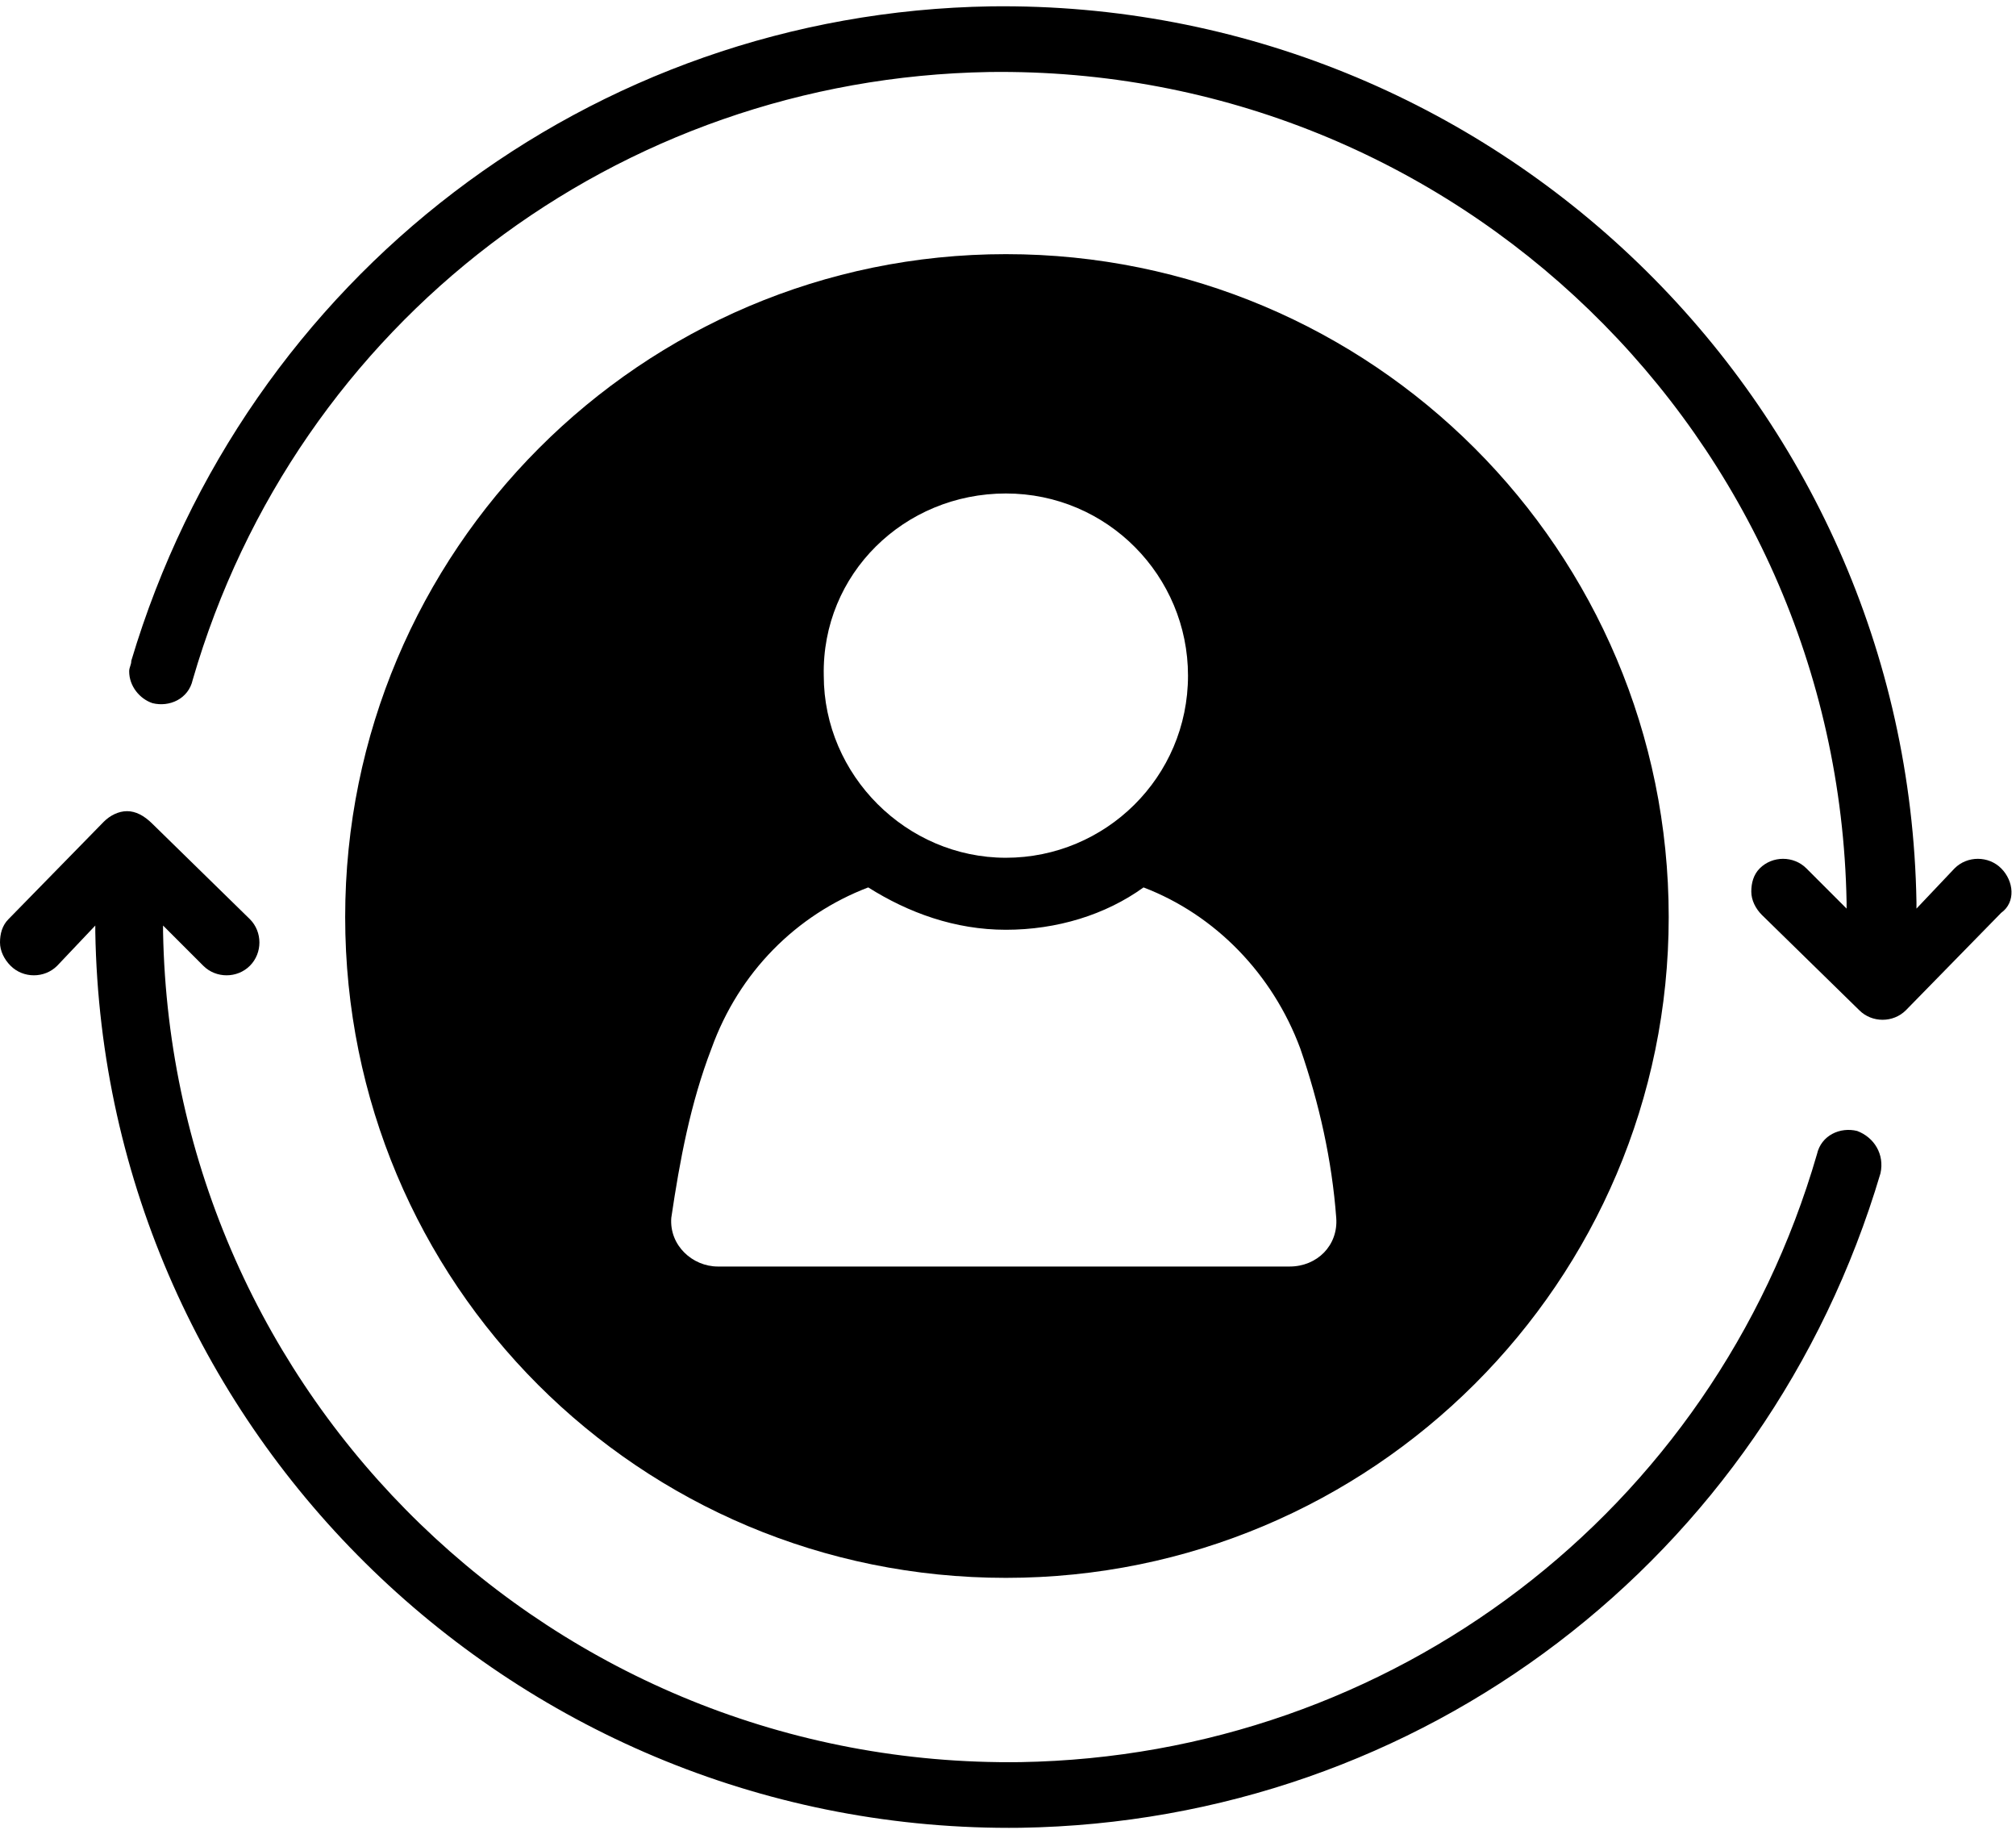
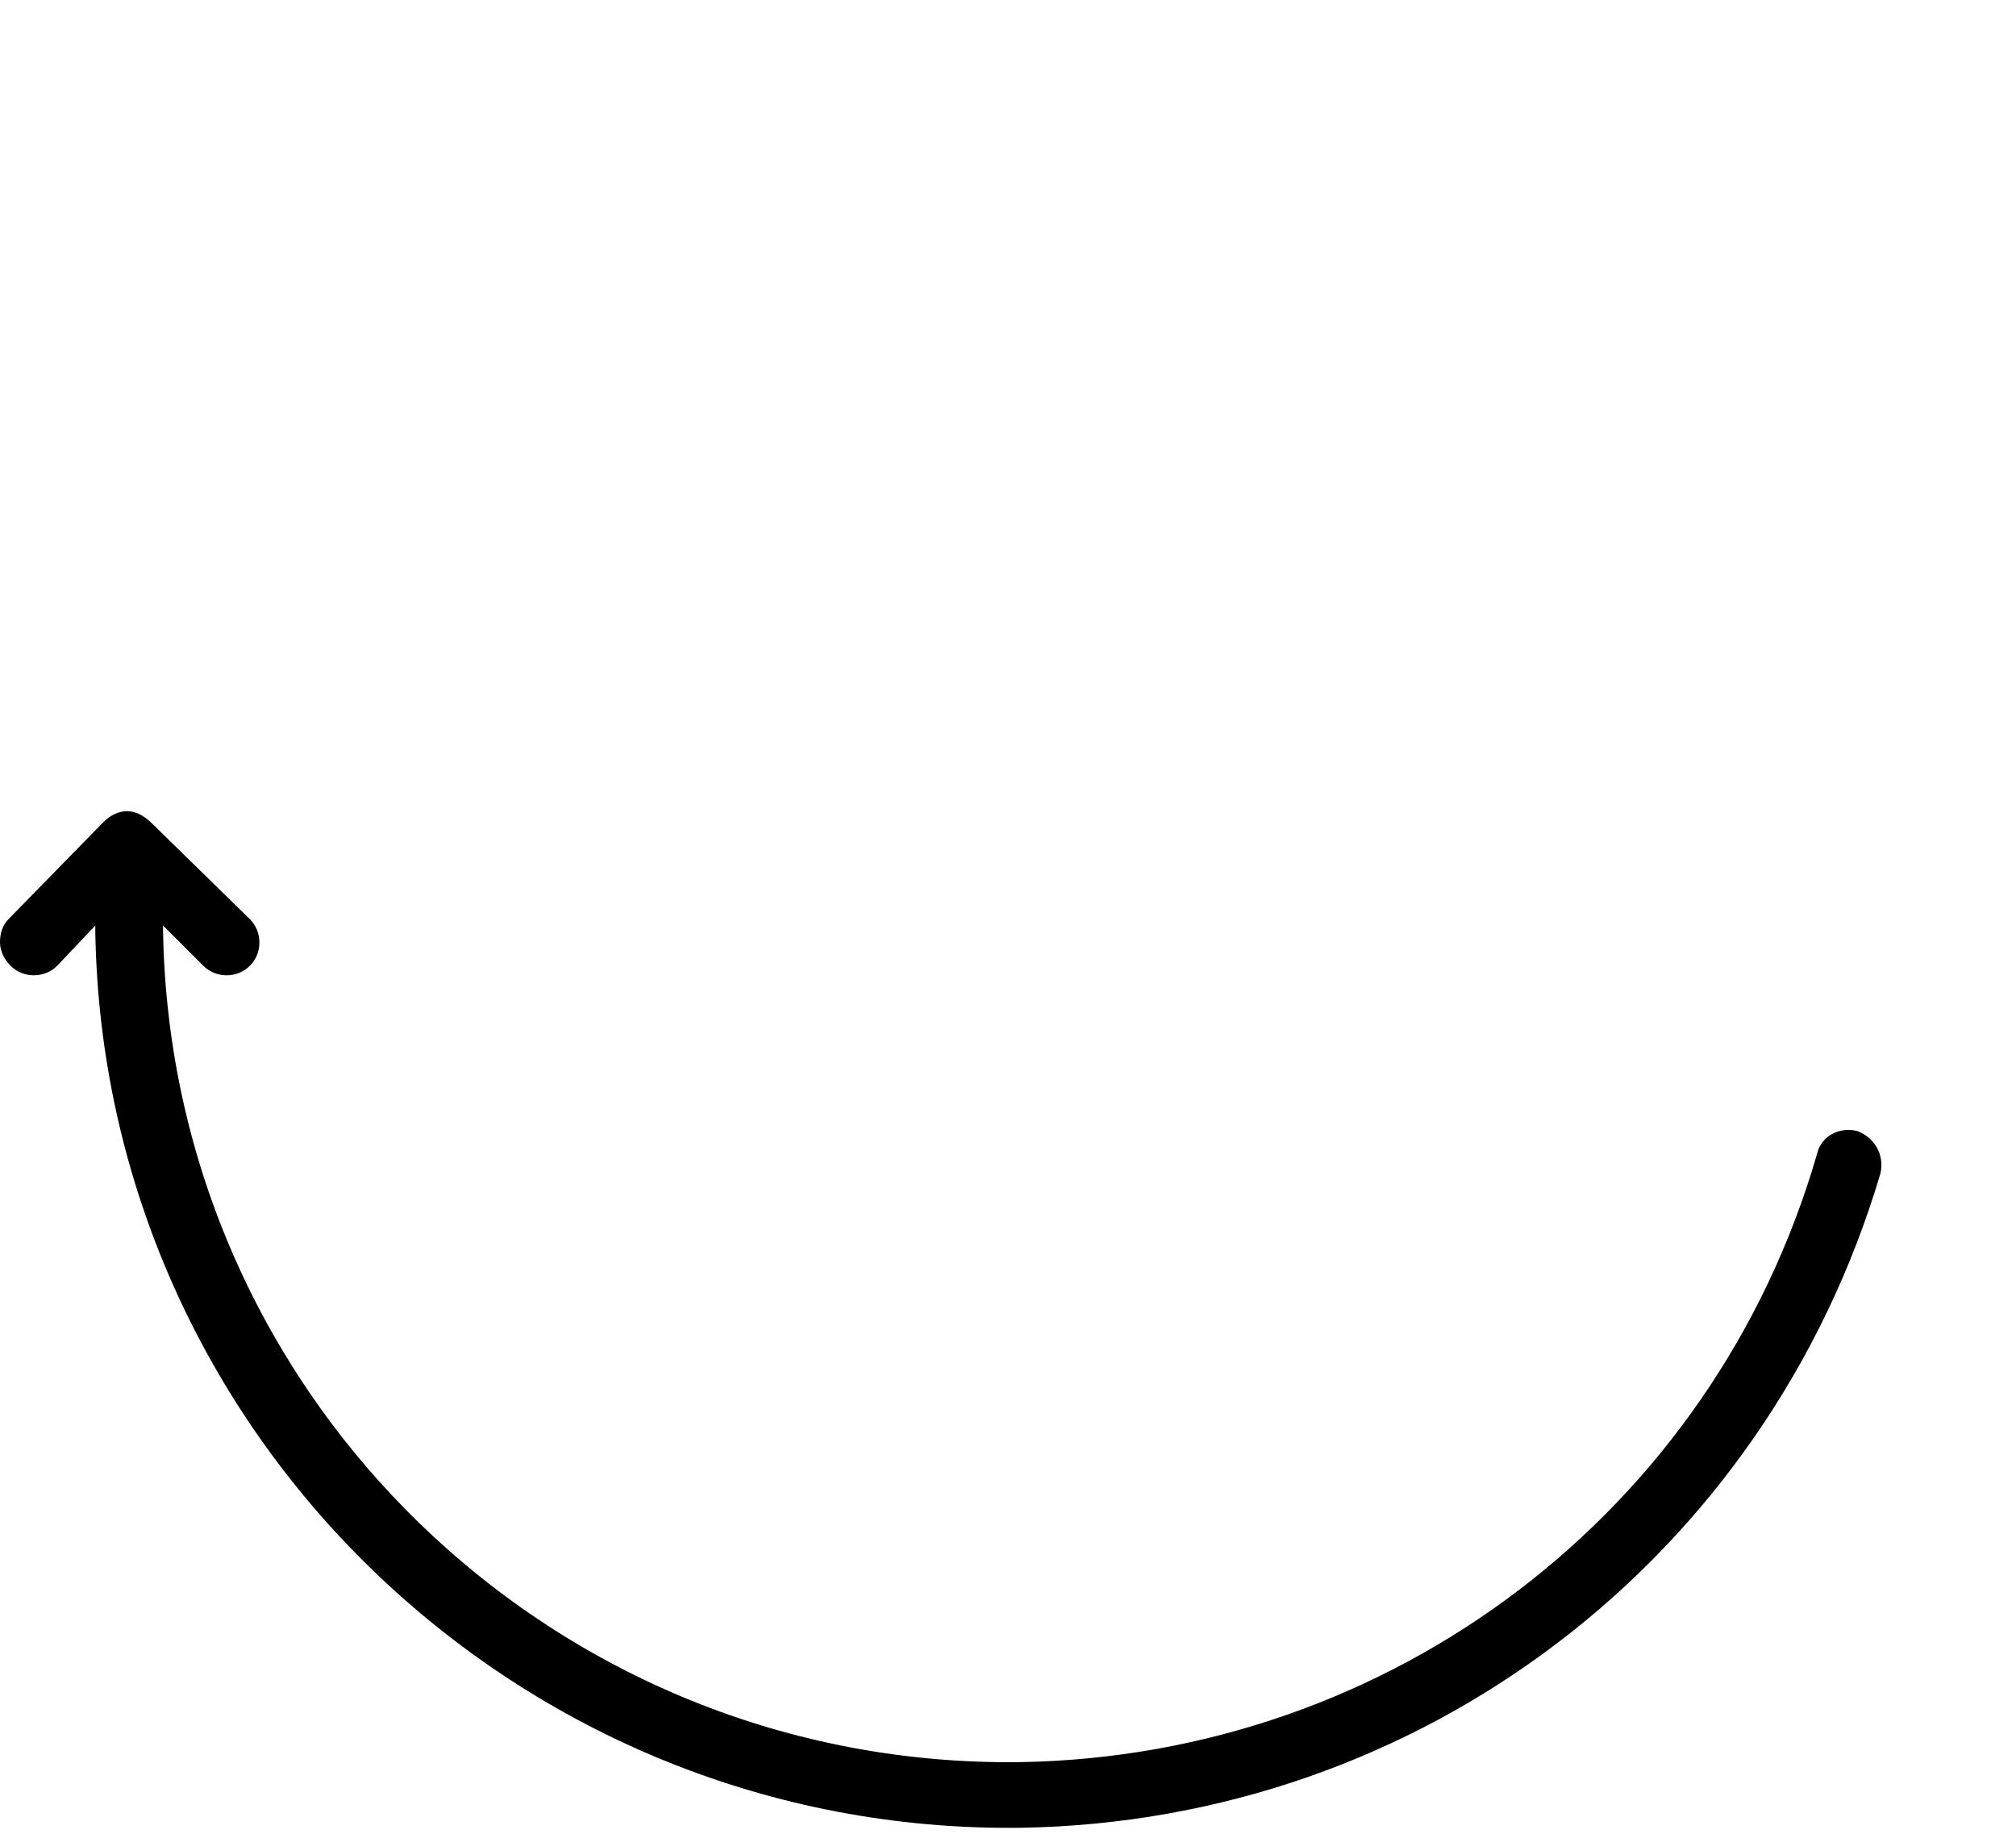
<svg xmlns="http://www.w3.org/2000/svg" height="86.6" preserveAspectRatio="xMidYMid meet" version="1.0" viewBox="2.5 6.7 95.2 86.6" width="95.2" zoomAndPan="magnify">
  <g id="change1_1">
-     <path d="M97,47.7c-0.6-0.6-1.6-0.6-2.2,0L93,49.6l0-0.3C92.6,25.6,73,6.7,49.3,7C30.4,7.3,14.1,19.8,8.7,37.9 c0,0.2-0.1,0.3-0.1,0.5c0,0.7,0.5,1.3,1.1,1.5c0.8,0.2,1.7-0.2,1.9-1.1c4.9-16.9,20.1-28.4,37.6-28.7c22-0.3,40.1,17.2,40.5,39.2 l0,0.3l-1.9-1.9c-0.6-0.6-1.6-0.6-2.2,0c-0.3,0.3-0.4,0.7-0.4,1.1c0,0.4,0.2,0.8,0.5,1.1l4.6,4.5c0.6,0.6,1.6,0.6,2.2,0l4.5-4.6 C97.7,49.3,97.6,48.3,97,47.7z" />
    <path d="M90.2,60.1c-0.8-0.2-1.7,0.2-1.9,1.1c-4.9,16.9-20.1,28.4-37.6,28.7c-22,0.3-40.1-17.2-40.5-39.2l0-0.3l1.9,1.9 c0.6,0.6,1.6,0.6,2.2,0c0.6-0.6,0.6-1.6,0-2.2l-4.6-4.5C9.3,45.2,8.9,45,8.5,45c-0.4,0-0.8,0.2-1.1,0.5l-4.5,4.6 c-0.3,0.3-0.4,0.7-0.4,1.1S2.7,52,3,52.3c0.6,0.6,1.6,0.6,2.2,0L7,50.4l0,0.3C7.4,74.4,27,93.3,50.7,93 c18.9-0.3,35.2-12.7,40.6-30.9C91.5,61.2,91,60.4,90.2,60.1z" />
-     <path d="M50,81.2c17.3,0,31.3-14,31.3-31.2c0-17.3-14-31.3-31.3-31.3c-17.2,0-31.2,14-31.2,31.3C18.8,67.3,32.7,81.2,50,81.2z M50,30c4.8,0,8.6,3.9,8.6,8.6c0,4.8-3.9,8.6-8.6,8.6s-8.6-3.9-8.6-8.6C41.3,33.8,45.2,30,50,30z M36.1,56.2c1.3-3.6,4-6.3,7.4-7.6 c1.9,1.2,4.1,2,6.5,2c2.4,0,4.7-0.7,6.5-2c3.4,1.3,6.1,4.1,7.4,7.6c0.9,2.6,1.5,5.3,1.7,8c0.1,1.3-0.9,2.3-2.2,2.3h-27 c-1.2,0-2.3-1-2.2-2.3C34.6,61.5,35.1,58.8,36.1,56.2z" />
  </g>
</svg>